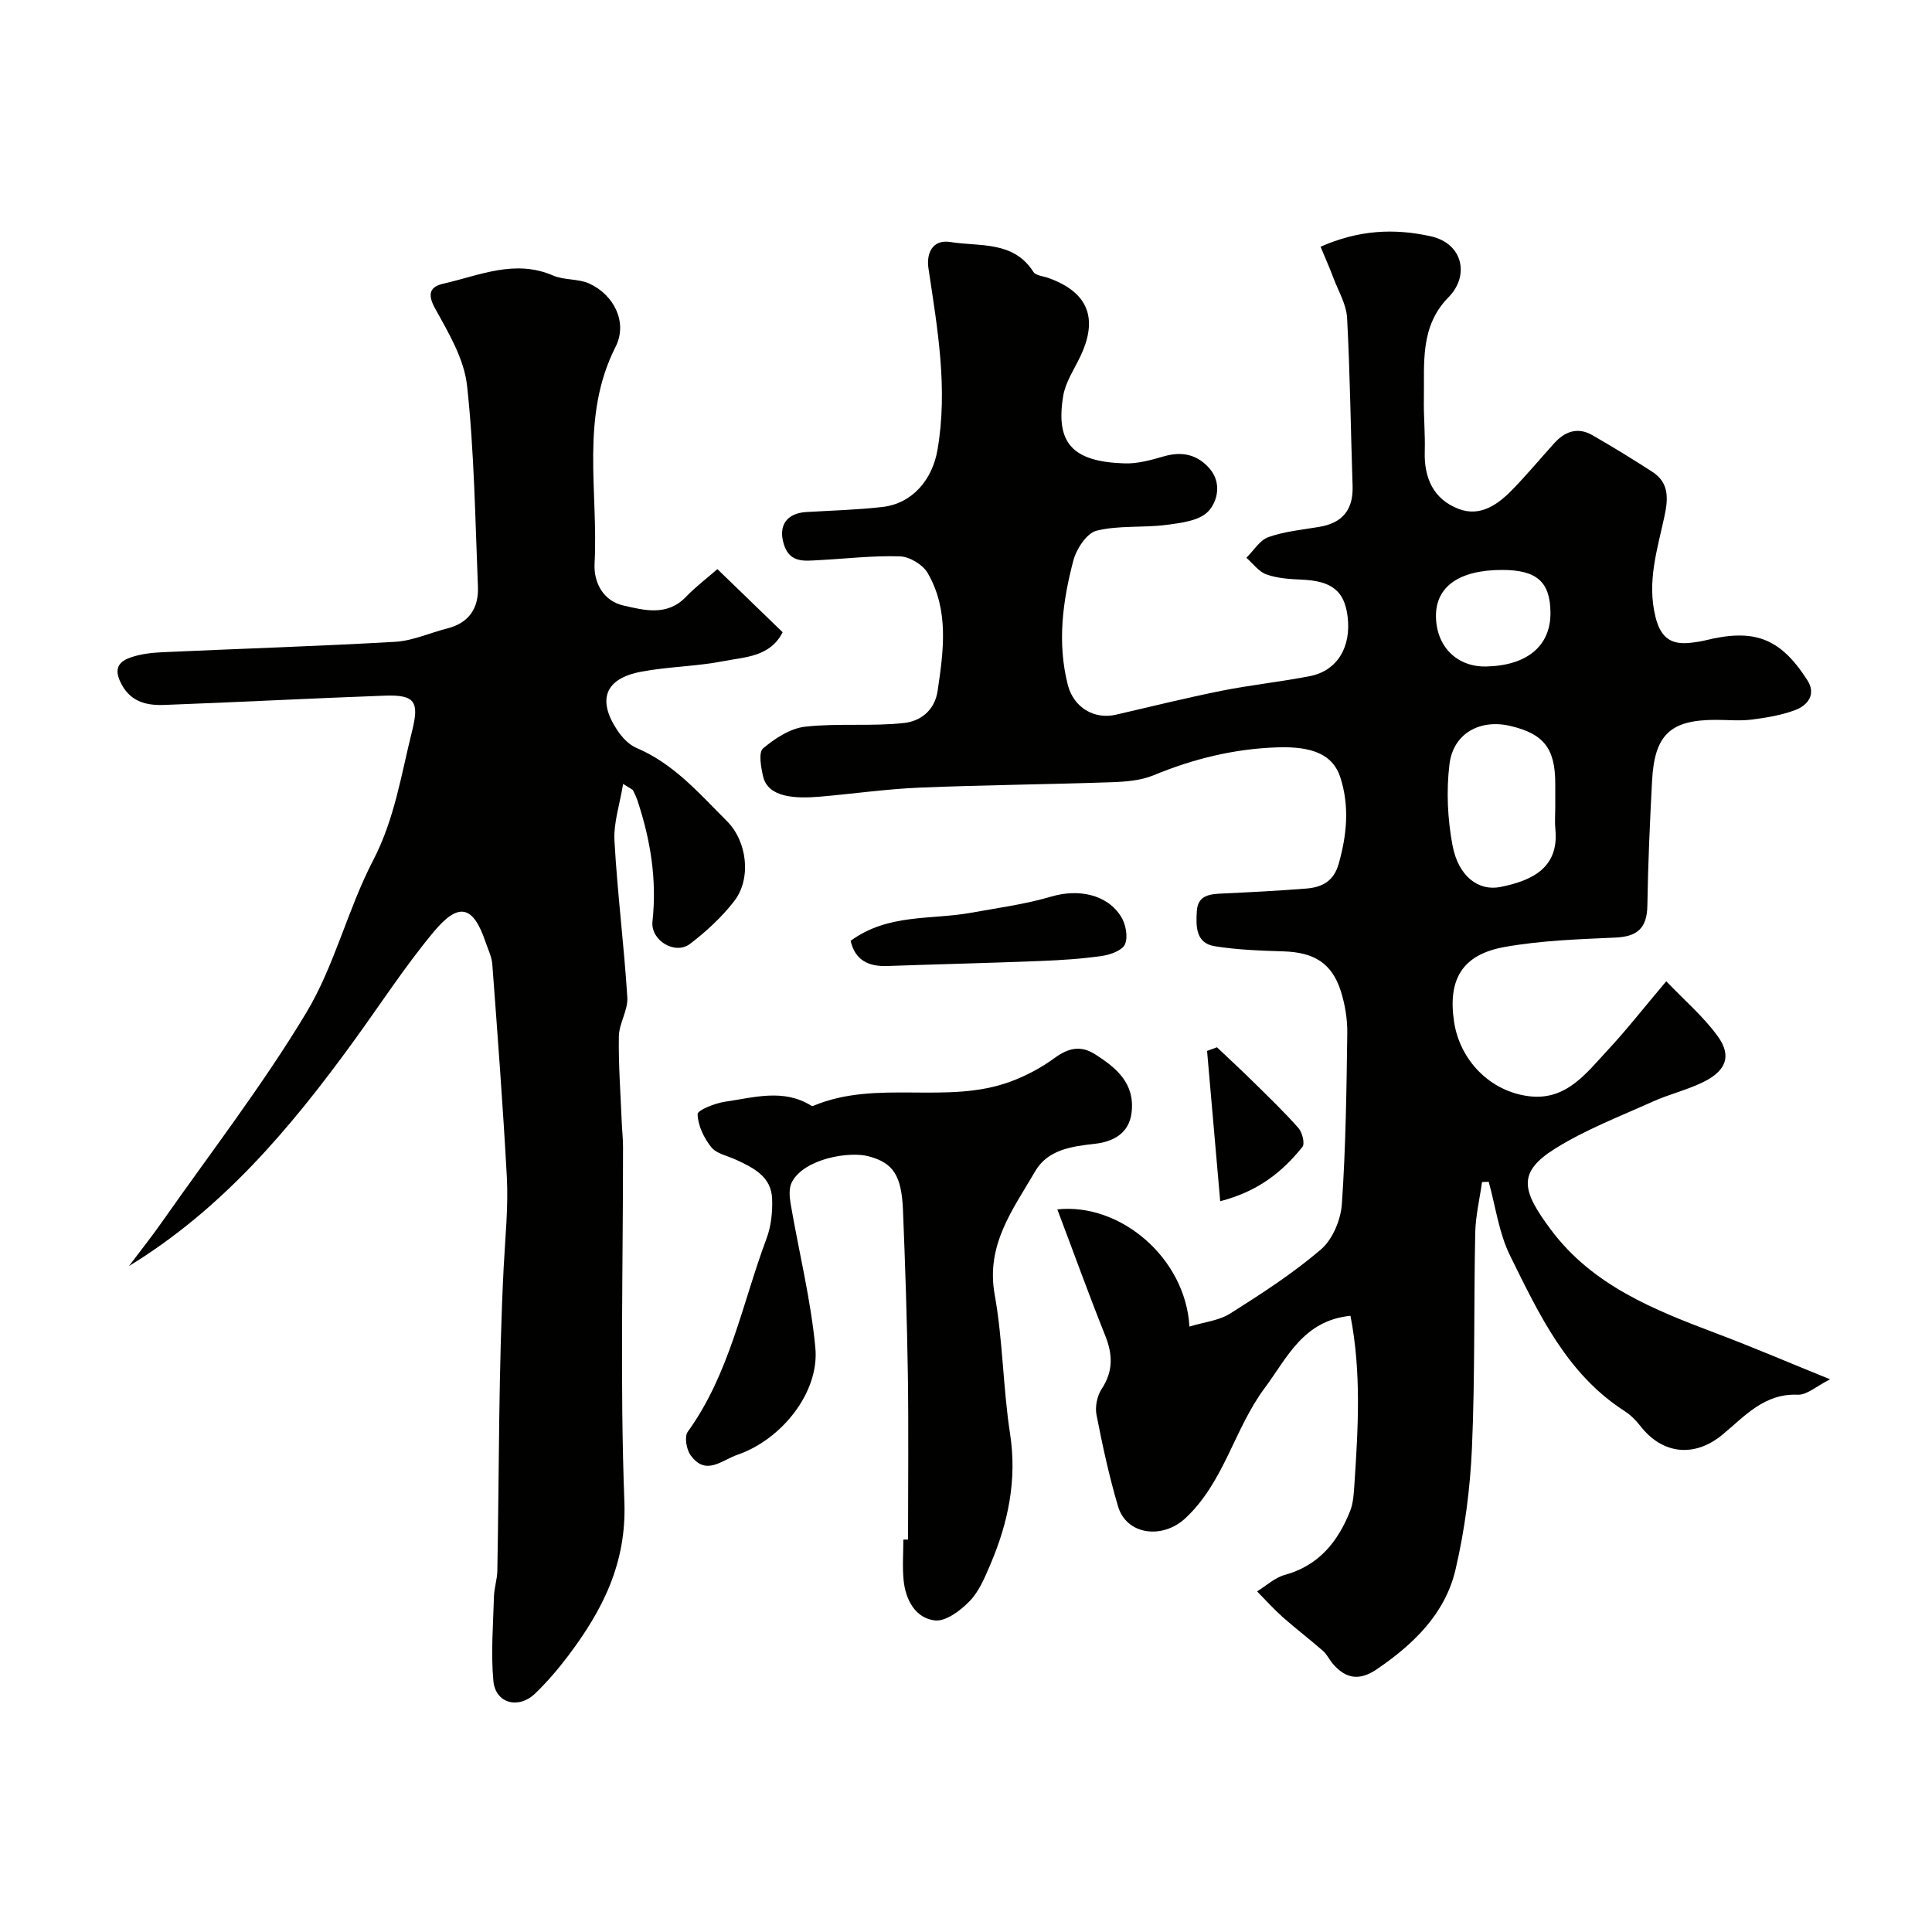
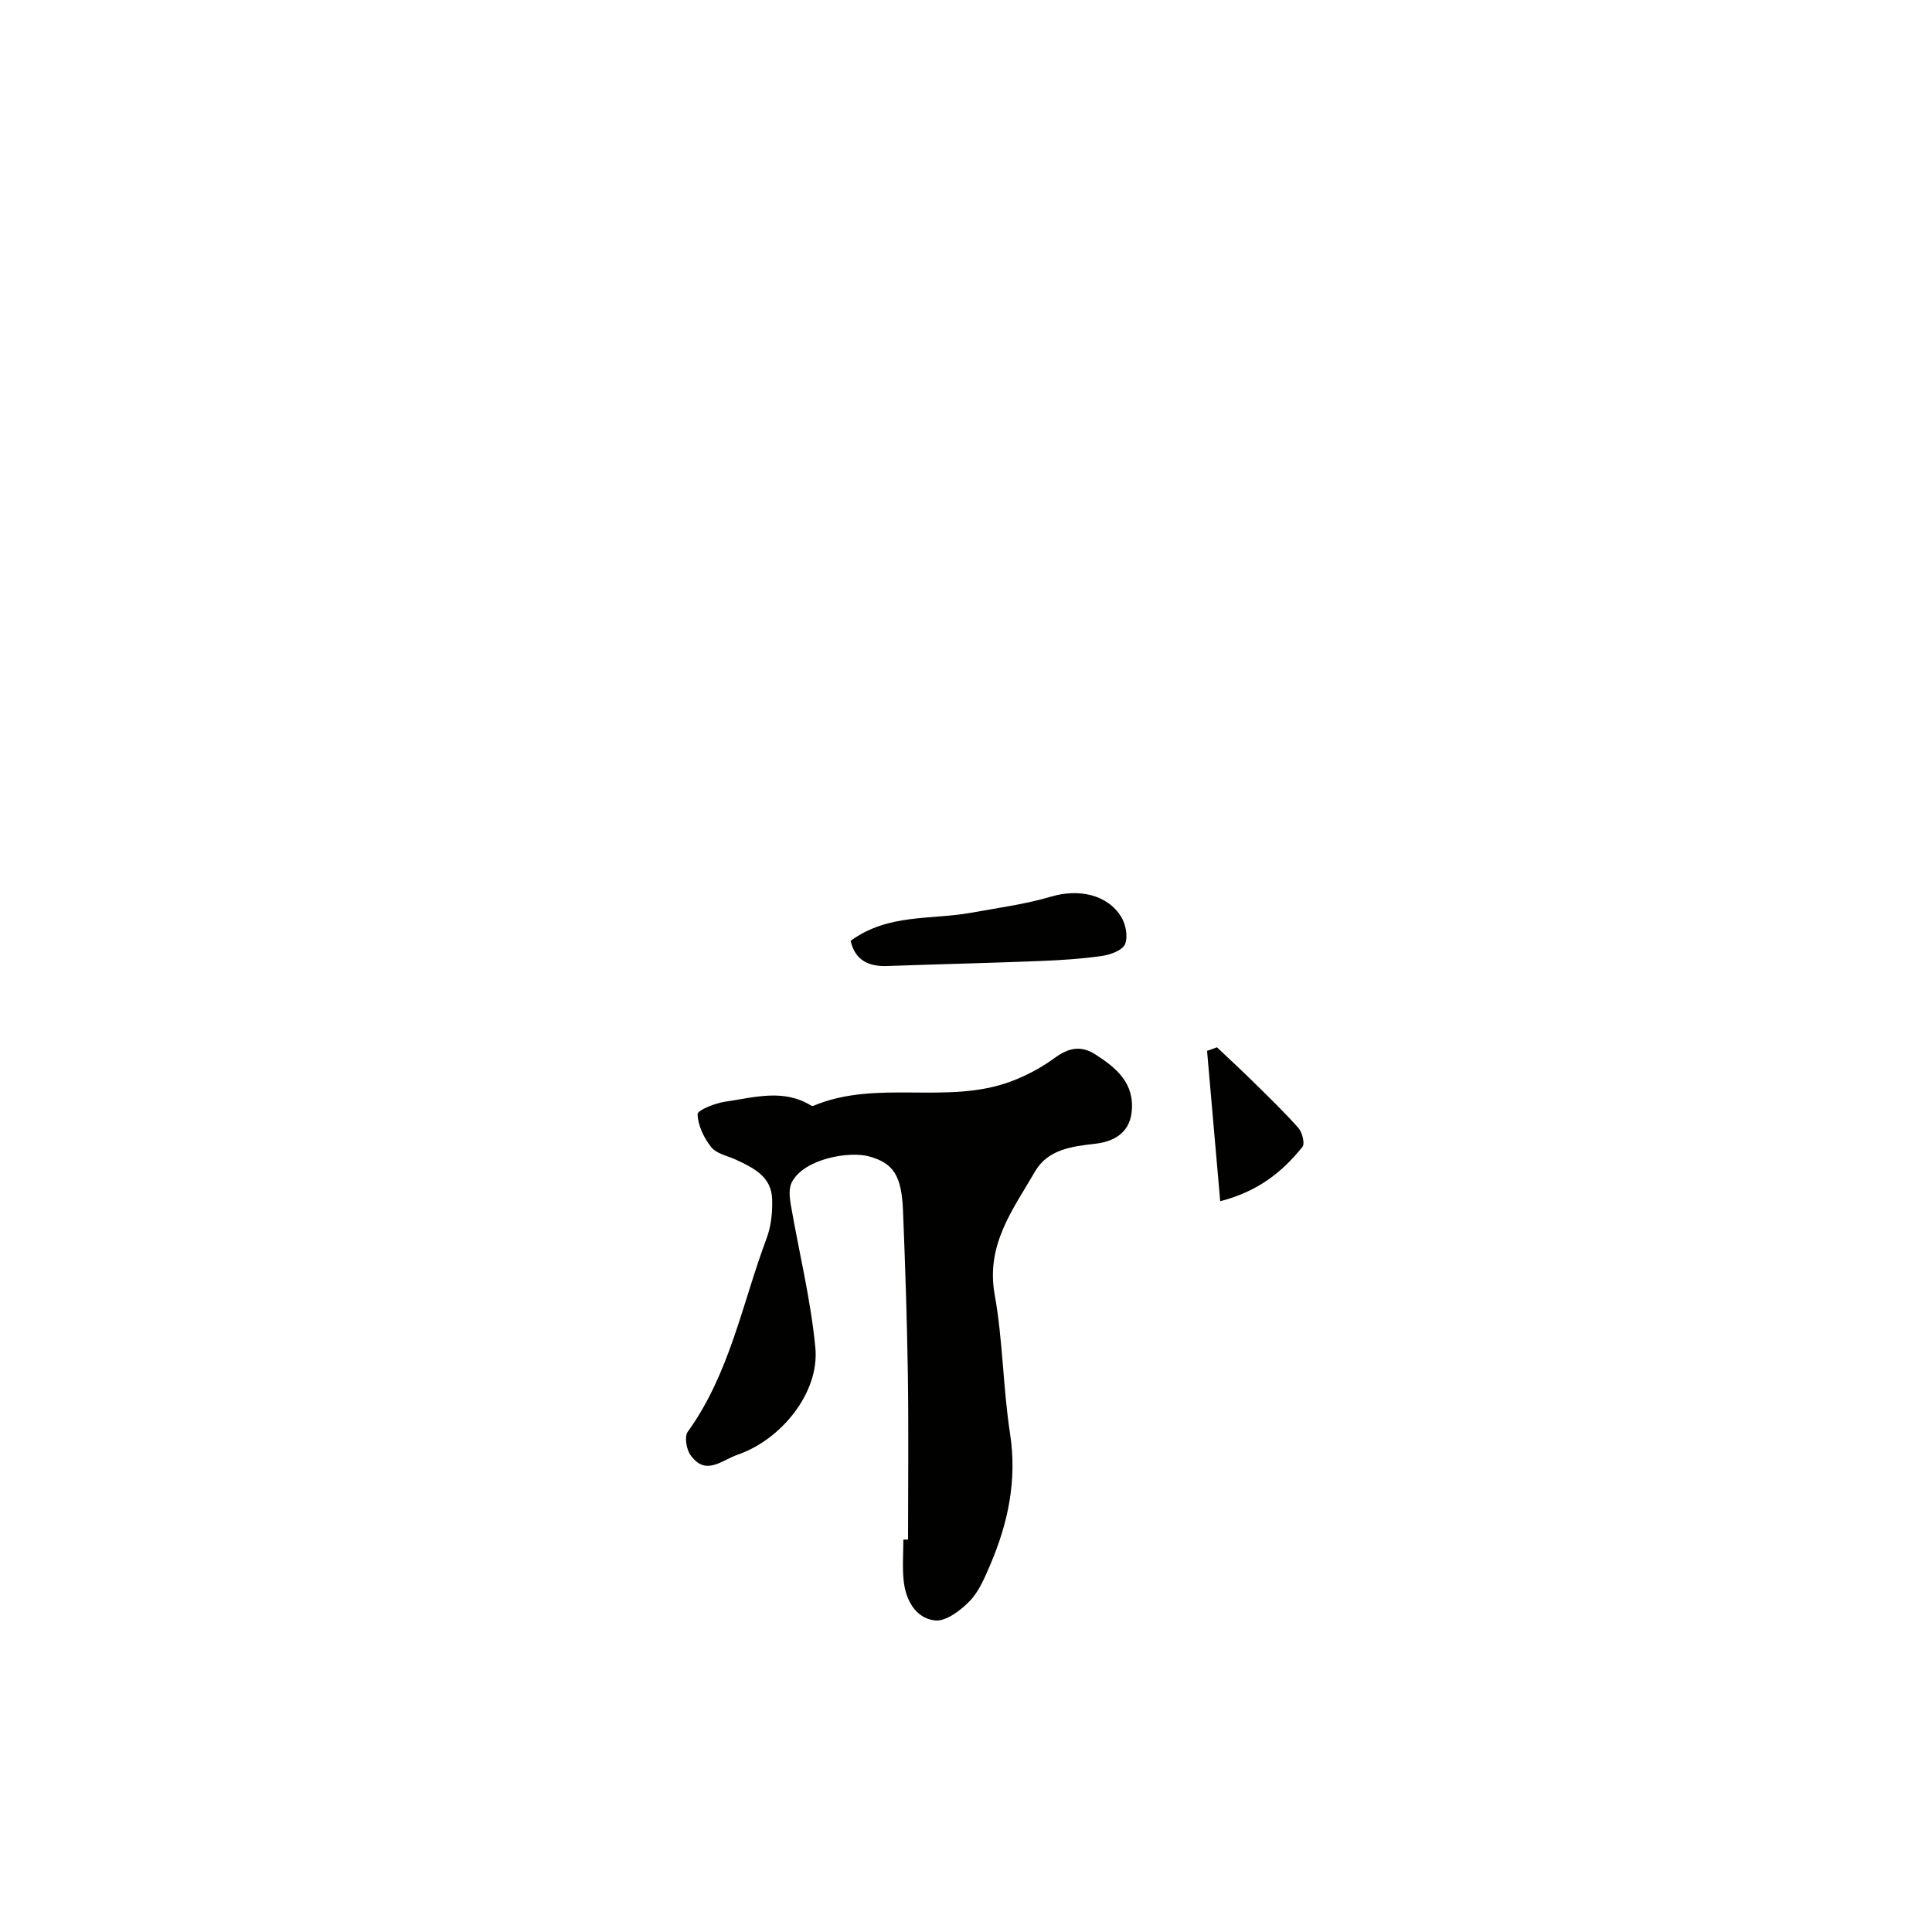
<svg xmlns="http://www.w3.org/2000/svg" enable-background="new 0 0 400 400" viewBox="0 0 400 400">
  <g fill="#010100">
-     <path d="m218.91 250.39c13.1-1.39 26.55 10.11 27.35 24.26 3.01-.92 6.1-1.22 8.44-2.7 6.48-4.09 12.97-8.29 18.77-13.25 2.42-2.07 4.12-6.13 4.35-9.41.81-11.77.96-23.58 1.12-35.38.04-2.9-.46-5.92-1.33-8.68-1.85-5.82-5.53-8.06-11.89-8.26-4.76-.15-9.56-.31-14.24-1.07-3.96-.64-3.88-4.18-3.69-7.27.21-3.33 2.73-3.52 5.32-3.64 5.77-.27 11.54-.56 17.29-1.02 3.29-.26 5.75-1.47 6.79-5.22 1.66-5.96 2.23-11.78.33-17.75-1.52-4.79-5.81-6.5-13.01-6.27-8.99.29-17.41 2.37-25.67 5.78-2.64 1.09-5.76 1.34-8.68 1.44-13.26.46-26.54.57-39.8 1.12-6.88.29-13.73 1.28-20.6 1.87-5.11.44-10.76.19-11.77-4.19-.44-1.91-.98-4.98-.01-5.8 2.47-2.08 5.65-4.16 8.74-4.5 6.78-.76 13.73-.01 20.51-.77 3.21-.36 6.28-2.46 6.9-6.67 1.23-8.32 2.38-16.66-2.05-24.35-1-1.74-3.74-3.4-5.74-3.47-5.58-.19-11.19.49-16.79.78-2.95.15-6.04.67-7.26-3.27-1.2-3.86.54-6.44 4.66-6.69 5.26-.31 10.54-.45 15.77-1.05 6.23-.72 10.32-5.71 11.37-11.78 2.21-12.75 0-25.17-1.87-37.67-.44-2.96.76-6.02 4.58-5.4 6.04.98 13-.32 17.16 6.19.49.76 2.03.87 3.1 1.25 8.24 2.94 10.4 8.38 6.56 16.35-1.27 2.64-3.02 5.24-3.49 8.04-1.63 9.8 1.9 13.66 12.71 14 2.7.09 5.49-.7 8.13-1.46 3.73-1.07 6.86-.42 9.42 2.48 2.65 3.01 1.66 6.92-.24 8.92-1.86 1.96-5.68 2.4-8.73 2.8-4.78.62-9.79.05-14.4 1.2-2.03.51-4.16 3.77-4.79 6.16-2.23 8.44-3.37 17.07-1.15 25.76 1.19 4.65 5.43 7.22 9.97 6.17 7.28-1.68 14.52-3.48 21.84-4.95 6.07-1.21 12.25-1.85 18.33-3.04 5.65-1.11 8.59-6.04 7.78-12.39-.67-5.32-3.35-7.34-9.6-7.59-2.43-.1-4.97-.27-7.22-1.08-1.58-.57-2.77-2.25-4.13-3.44 1.5-1.47 2.76-3.64 4.57-4.28 3.33-1.18 6.97-1.52 10.49-2.11 4.83-.8 7.09-3.54 6.93-8.47-.39-11.6-.52-23.21-1.14-34.8-.15-2.78-1.77-5.49-2.8-8.2-.83-2.21-1.79-4.37-2.69-6.54 7.88-3.46 15.14-3.85 22.77-2.17 6.79 1.49 8.07 8.22 3.73 12.62-5.98 6.07-4.98 13.64-5.11 21-.07 3.65.29 7.32.18 10.97-.16 5.49 1.83 9.87 6.98 11.85 4.53 1.75 8.19-.9 11.24-4.05 2.98-3.08 5.74-6.38 8.61-9.56 2.21-2.45 4.87-3.36 7.84-1.66 4.23 2.42 8.38 4.97 12.47 7.62 3.54 2.29 3.25 5.69 2.47 9.28-1.47 6.82-3.64 13.46-1.84 20.74 1.15 4.67 3.54 5.88 7.72 5.31.81-.11 1.63-.22 2.42-.41 10.29-2.57 15.65-.59 21.3 8.2 1.87 2.91.13 5.19-2.51 6.19-2.84 1.07-5.94 1.58-8.97 1.97-2.46.31-4.99.06-7.49.06-9.4 0-12.68 3.06-13.18 12.66-.45 8.59-.84 17.2-.97 25.8-.07 4.57-2 6.4-6.54 6.61-7.7.35-15.49.6-23.05 1.96-8.74 1.57-11.74 6.7-10.44 15.42 1.19 8.02 7.44 14.47 15.52 15.47 7.7.96 11.86-4.77 16.29-9.53 3.91-4.2 7.46-8.74 12.13-14.27 3.81 3.99 7.74 7.34 10.67 11.4s1.75 7.13-3.03 9.48c-3.33 1.64-7.04 2.5-10.43 4.03-6.81 3.07-13.88 5.78-20.18 9.71-7.95 4.97-6.93 8.73-.94 16.78 8.63 11.59 21.37 16.62 34.25 21.49 7.56 2.85 14.99 6.04 23.58 9.52-2.83 1.42-4.79 3.27-6.68 3.19-7-.31-11.07 4.54-15.65 8.31-5.7 4.69-12.34 4.13-16.99-1.88-.9-1.17-2.02-2.27-3.26-3.06-11.96-7.71-17.7-20.09-23.66-32.13-2.32-4.69-3.01-10.19-4.44-15.32-.46.02-.92.04-1.38.05-.49 3.51-1.34 7.02-1.41 10.54-.31 14.84-.03 29.71-.68 44.53-.37 8.43-1.48 16.95-3.4 25.17-2.14 9.12-8.65 15.42-16.28 20.62-3.56 2.43-6.39 2.03-9.08-1.07-.75-.86-1.23-1.98-2.07-2.71-2.71-2.38-5.6-4.57-8.3-6.96-1.89-1.68-3.58-3.57-5.36-5.37 1.9-1.17 3.67-2.84 5.74-3.41 7.03-1.93 10.98-6.85 13.51-13.18.71-1.77.79-3.84.92-5.78.76-11.49 1.44-22.99-.83-34.69-9.81 1-13.08 8.68-17.74 14.93-6.34 8.49-8.38 19.48-16.46 27-4.66 4.34-12.15 3.54-13.93-2.5-1.84-6.22-3.22-12.6-4.46-18.97-.32-1.67.15-3.9 1.09-5.33 2.44-3.72 2.28-7.2.67-11.17-3.39-8.47-6.47-17.03-9.86-25.99zm103.09-83.18c0-1.66 0-3.33 0-4.99-.01-7.29-2.39-10.32-9.39-11.94-6.2-1.43-11.72 1.55-12.51 7.92-.68 5.52-.4 11.36.63 16.84 1.2 6.35 5.32 9.51 9.91 8.6 6.6-1.31 12.17-4 11.38-11.95-.15-1.47-.02-2.98-.02-4.48zm-11.01-49.21c-8.86 0-13.75 3.44-13.69 9.61.06 6.23 4.33 10.5 10.38 10.38 8.48-.18 13.35-4.24 13.33-11.09-.04-6.43-2.82-8.9-10.02-8.9z" />
-     <path d="m148.53 117.83c4.87 4.71 9.15 8.86 13.51 13.07-2.61 5.12-7.78 5.11-12.22 5.98-5.61 1.1-11.42 1.13-17.04 2.18-7.56 1.42-9.16 5.83-4.98 12.12.98 1.48 2.41 3.01 3.99 3.68 7.73 3.27 13.02 9.46 18.72 15.15 4.18 4.18 5.12 11.89 1.49 16.57-2.58 3.32-5.78 6.28-9.14 8.84-3.07 2.35-8.21-.69-7.77-4.68.94-8.59-.4-16.79-3.07-24.88-.25-.76-.58-1.5-.95-2.2-.14-.25-.53-.37-2.06-1.36-.7 4.27-2 8.07-1.79 11.79.6 10.82 1.98 21.59 2.66 32.41.17 2.63-1.7 5.35-1.75 8.04-.1 5.97.36 11.94.6 17.92.07 1.65.26 3.3.26 4.96.02 24.5-.64 49.02.28 73.49.48 12.75-4.52 22.47-11.63 31.9-2.08 2.75-4.35 5.41-6.83 7.8-3.46 3.34-8.22 2.07-8.66-2.58-.54-5.78-.04-11.66.12-17.5.05-1.79.67-3.56.7-5.34.38-20.93.24-41.89 1.31-62.79.32-6.27.99-12.56.65-18.83-.8-14.65-1.91-29.27-3-43.9-.12-1.58-.89-3.12-1.41-4.66-2.54-7.47-5.51-8.35-10.71-2.1-6.05 7.26-11.2 15.26-16.78 22.92-12.94 17.78-27 34.49-46.33 46.29 2.33-3.1 4.76-6.14 6.98-9.32 10.03-14.3 20.75-28.19 29.73-43.13 5.86-9.74 8.54-21.33 13.82-31.49 4.48-8.61 5.84-17.83 8.11-26.92 1.5-6.04.53-7.46-5.74-7.23-15.21.55-30.41 1.36-45.61 1.92-3.85.14-7.24-.71-9.15-4.93-1.31-2.92.1-4.15 2.15-4.88 2.11-.75 4.46-1.01 6.72-1.11 16.03-.73 32.08-1.23 48.1-2.15 3.64-.21 7.19-1.86 10.8-2.77 4.55-1.15 6.53-4.27 6.34-8.68-.57-13.87-.75-27.79-2.25-41.57-.6-5.54-3.84-10.98-6.64-16.04-1.71-3.1-.91-4.49 1.77-5.1 7.44-1.69 14.75-5.1 22.67-1.68 2.31 1 5.23.63 7.51 1.67 5.15 2.37 7.98 8.07 5.44 13.09-7.36 14.51-3.55 29.89-4.35 44.88-.21 3.95 1.82 7.74 5.95 8.68 4.32.98 9.05 2.28 12.95-1.77 2.11-2.19 4.57-4.04 6.53-5.76z" />
    <path d="m188 318.75c0-11.43.13-22.86-.04-34.28-.17-11.27-.55-22.53-1-33.79-.29-7.31-1.99-9.9-7.11-11.28-3.98-1.08-13.29.45-15.89 5.32-.65 1.21-.52 3.03-.27 4.49 1.7 9.95 4.18 19.82 5.12 29.83.88 9.32-7.1 19.03-16.04 22.12-3.41 1.18-6.63 4.5-9.79.13-.86-1.19-1.32-3.84-.6-4.84 8.7-12.05 11.28-26.55 16.33-40.05.95-2.53 1.25-5.47 1.15-8.19-.16-4.63-3.87-6.43-7.5-8.11-1.75-.81-4.02-1.23-5.1-2.59-1.52-1.9-2.77-4.5-2.83-6.83-.02-.84 3.63-2.29 5.73-2.59 5.93-.85 12.01-2.75 17.77.81.13.08.35.1.49.04 13.16-5.53 27.66-.12 40.86-5.03 3.16-1.18 6.26-2.82 8.98-4.81 2.87-2.1 5.43-2.78 8.54-.78 4.41 2.83 8.17 6 7.49 11.98-.51 4.48-4 6.1-7.54 6.5-4.93.56-9.82 1.21-12.44 5.72-4.54 7.82-10.23 15.17-8.38 25.46 1.71 9.5 1.72 19.28 3.19 28.84 1.48 9.59-.39 18.46-4.09 27.12-1.14 2.66-2.32 5.54-4.27 7.55-1.89 1.95-4.95 4.27-7.21 4-4.01-.47-6.04-4.22-6.46-8.24-.29-2.8-.06-5.66-.06-8.49.32 0 .64 0 .97-.01z" />
    <path d="m176.11 194.79c7.76-5.69 16.65-4.31 24.91-5.81 5.58-1.01 11.25-1.76 16.66-3.36 5.54-1.64 11.56-.49 14.45 4.2.95 1.54 1.44 4.11.8 5.65-.53 1.27-2.98 2.18-4.69 2.43-4.22.62-8.5.89-12.76 1.06-10.58.42-21.16.67-31.73 1.04-3.91.15-6.7-1.16-7.64-5.21z" />
    <path d="m252.63 248.7c-.97-11.07-1.85-21.09-2.72-31.12.68-.25 1.36-.5 2.05-.75 2.46 2.34 4.96 4.64 7.38 7.02 3.22 3.18 6.5 6.31 9.49 9.7.8.9 1.37 3.23.82 3.91-4.13 5.13-9.1 9.19-17.02 11.24z" />
  </g>
</svg>